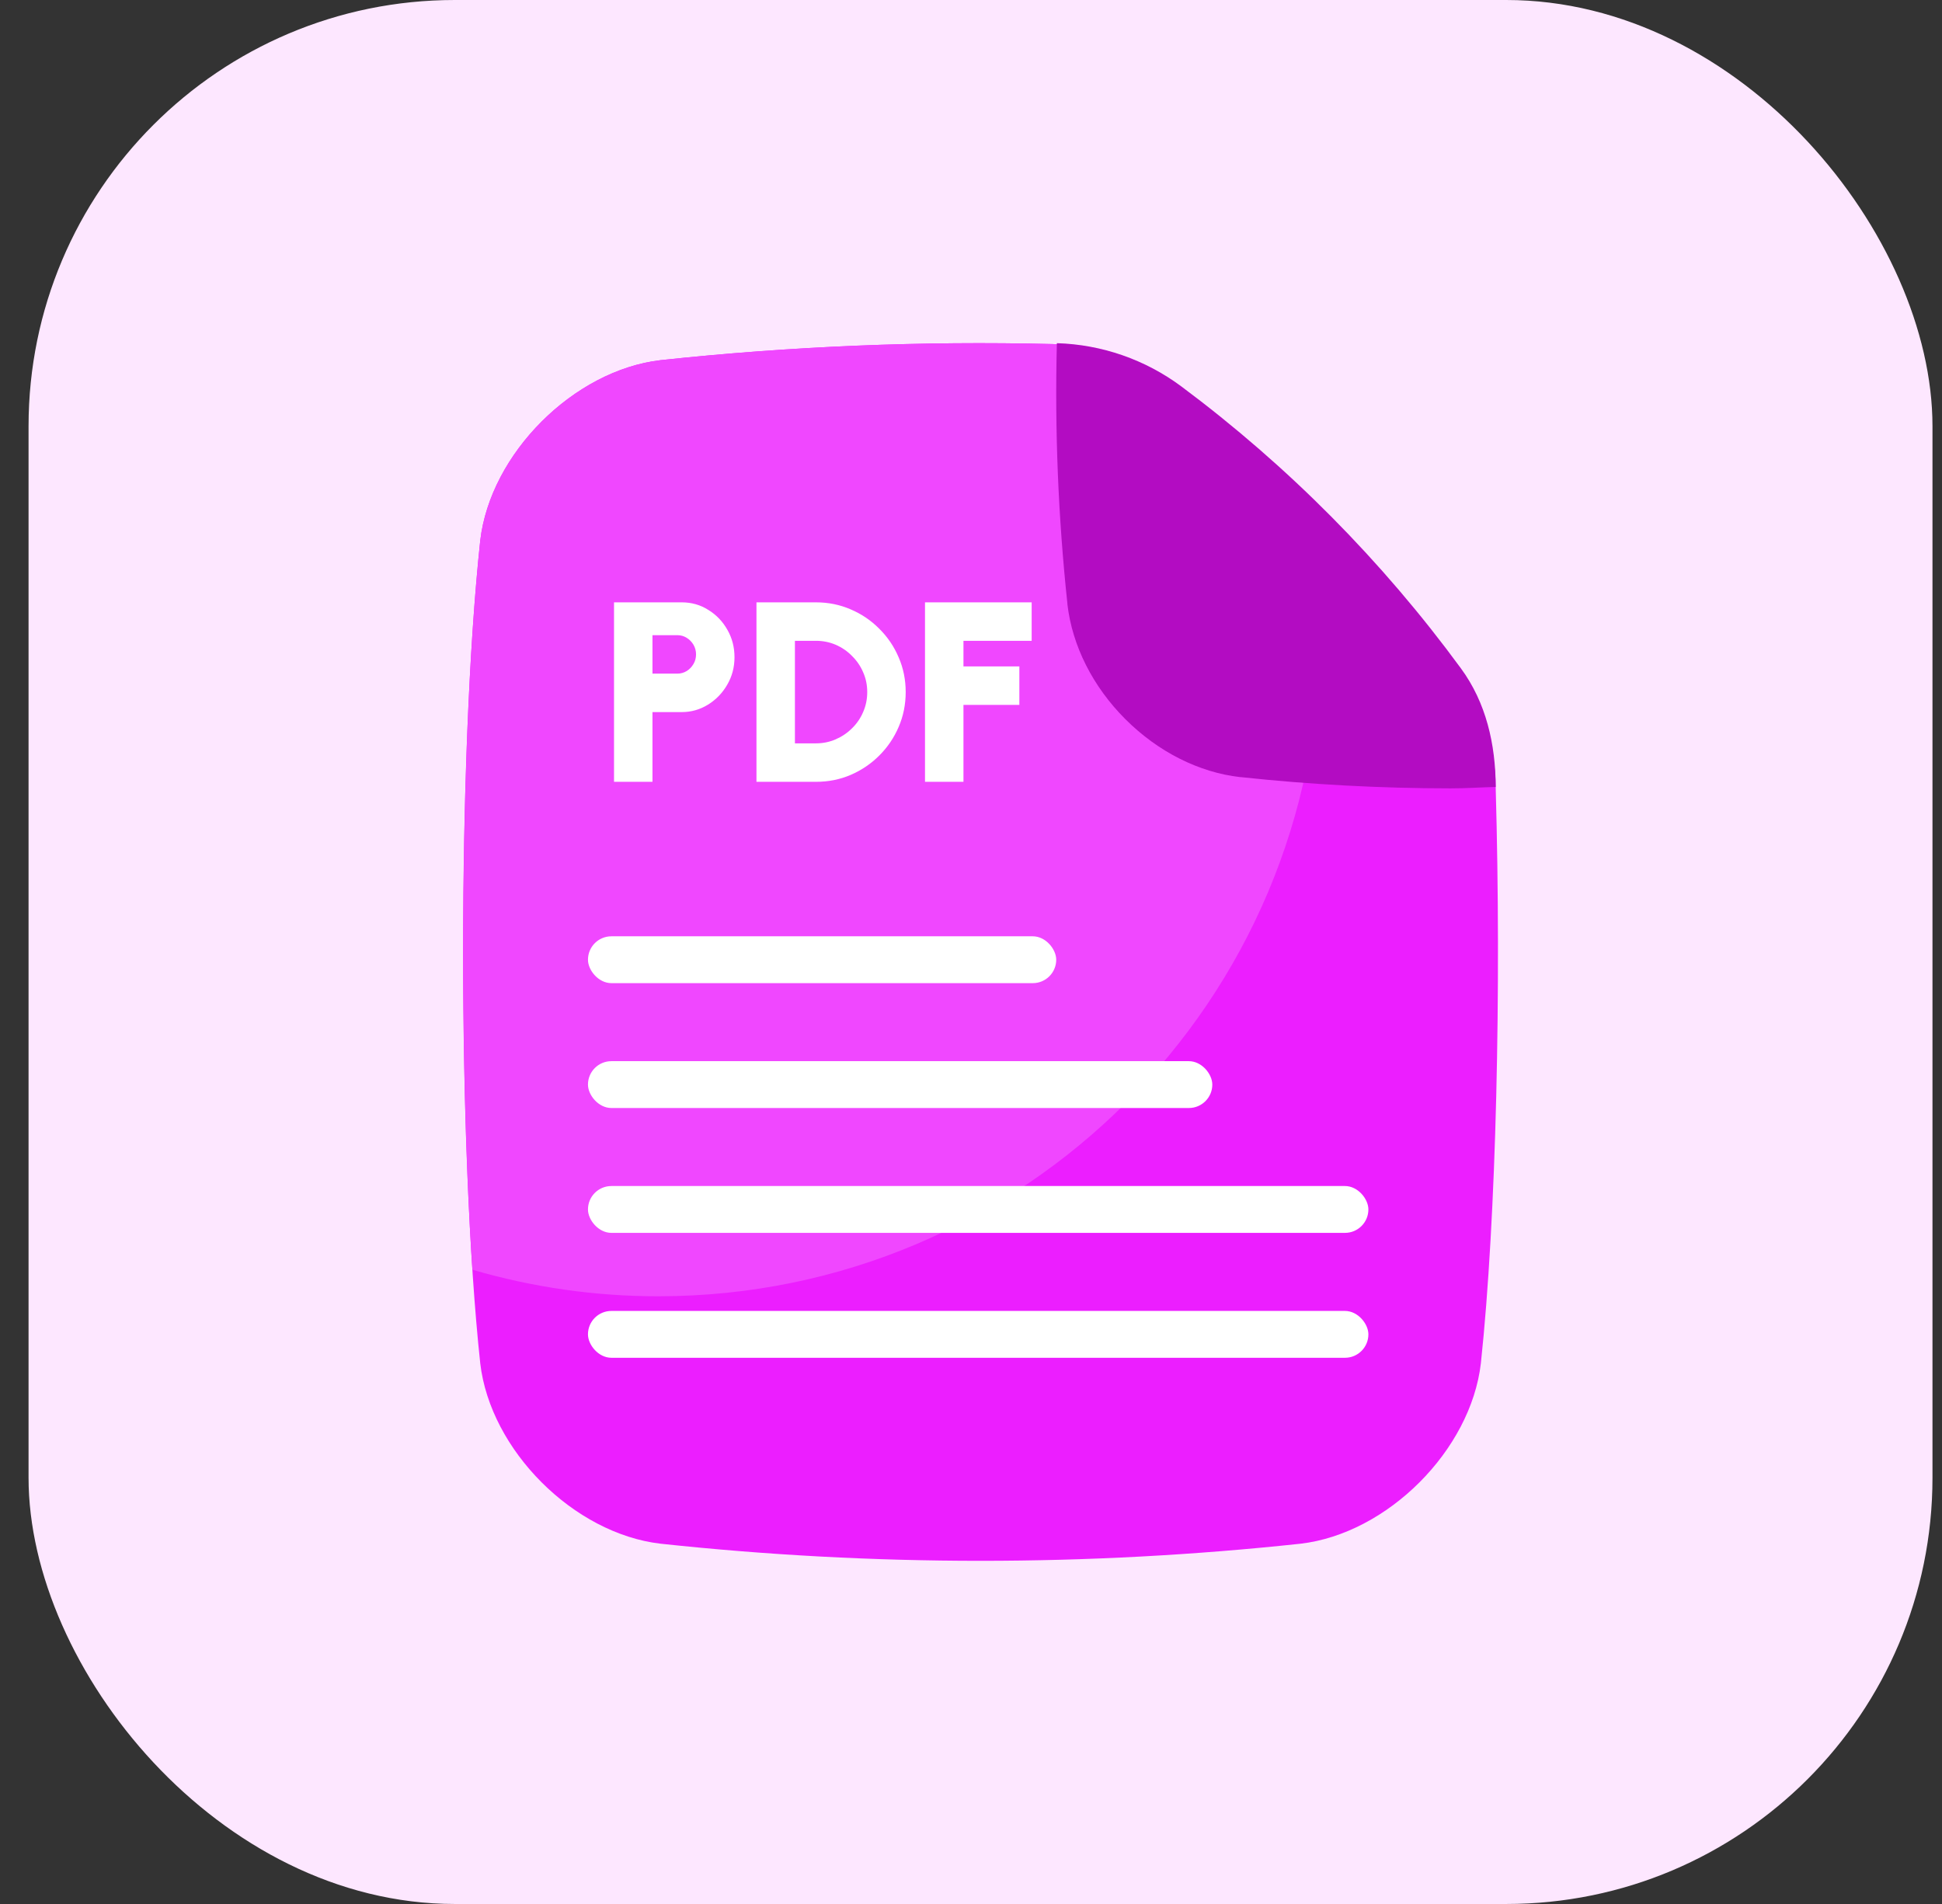
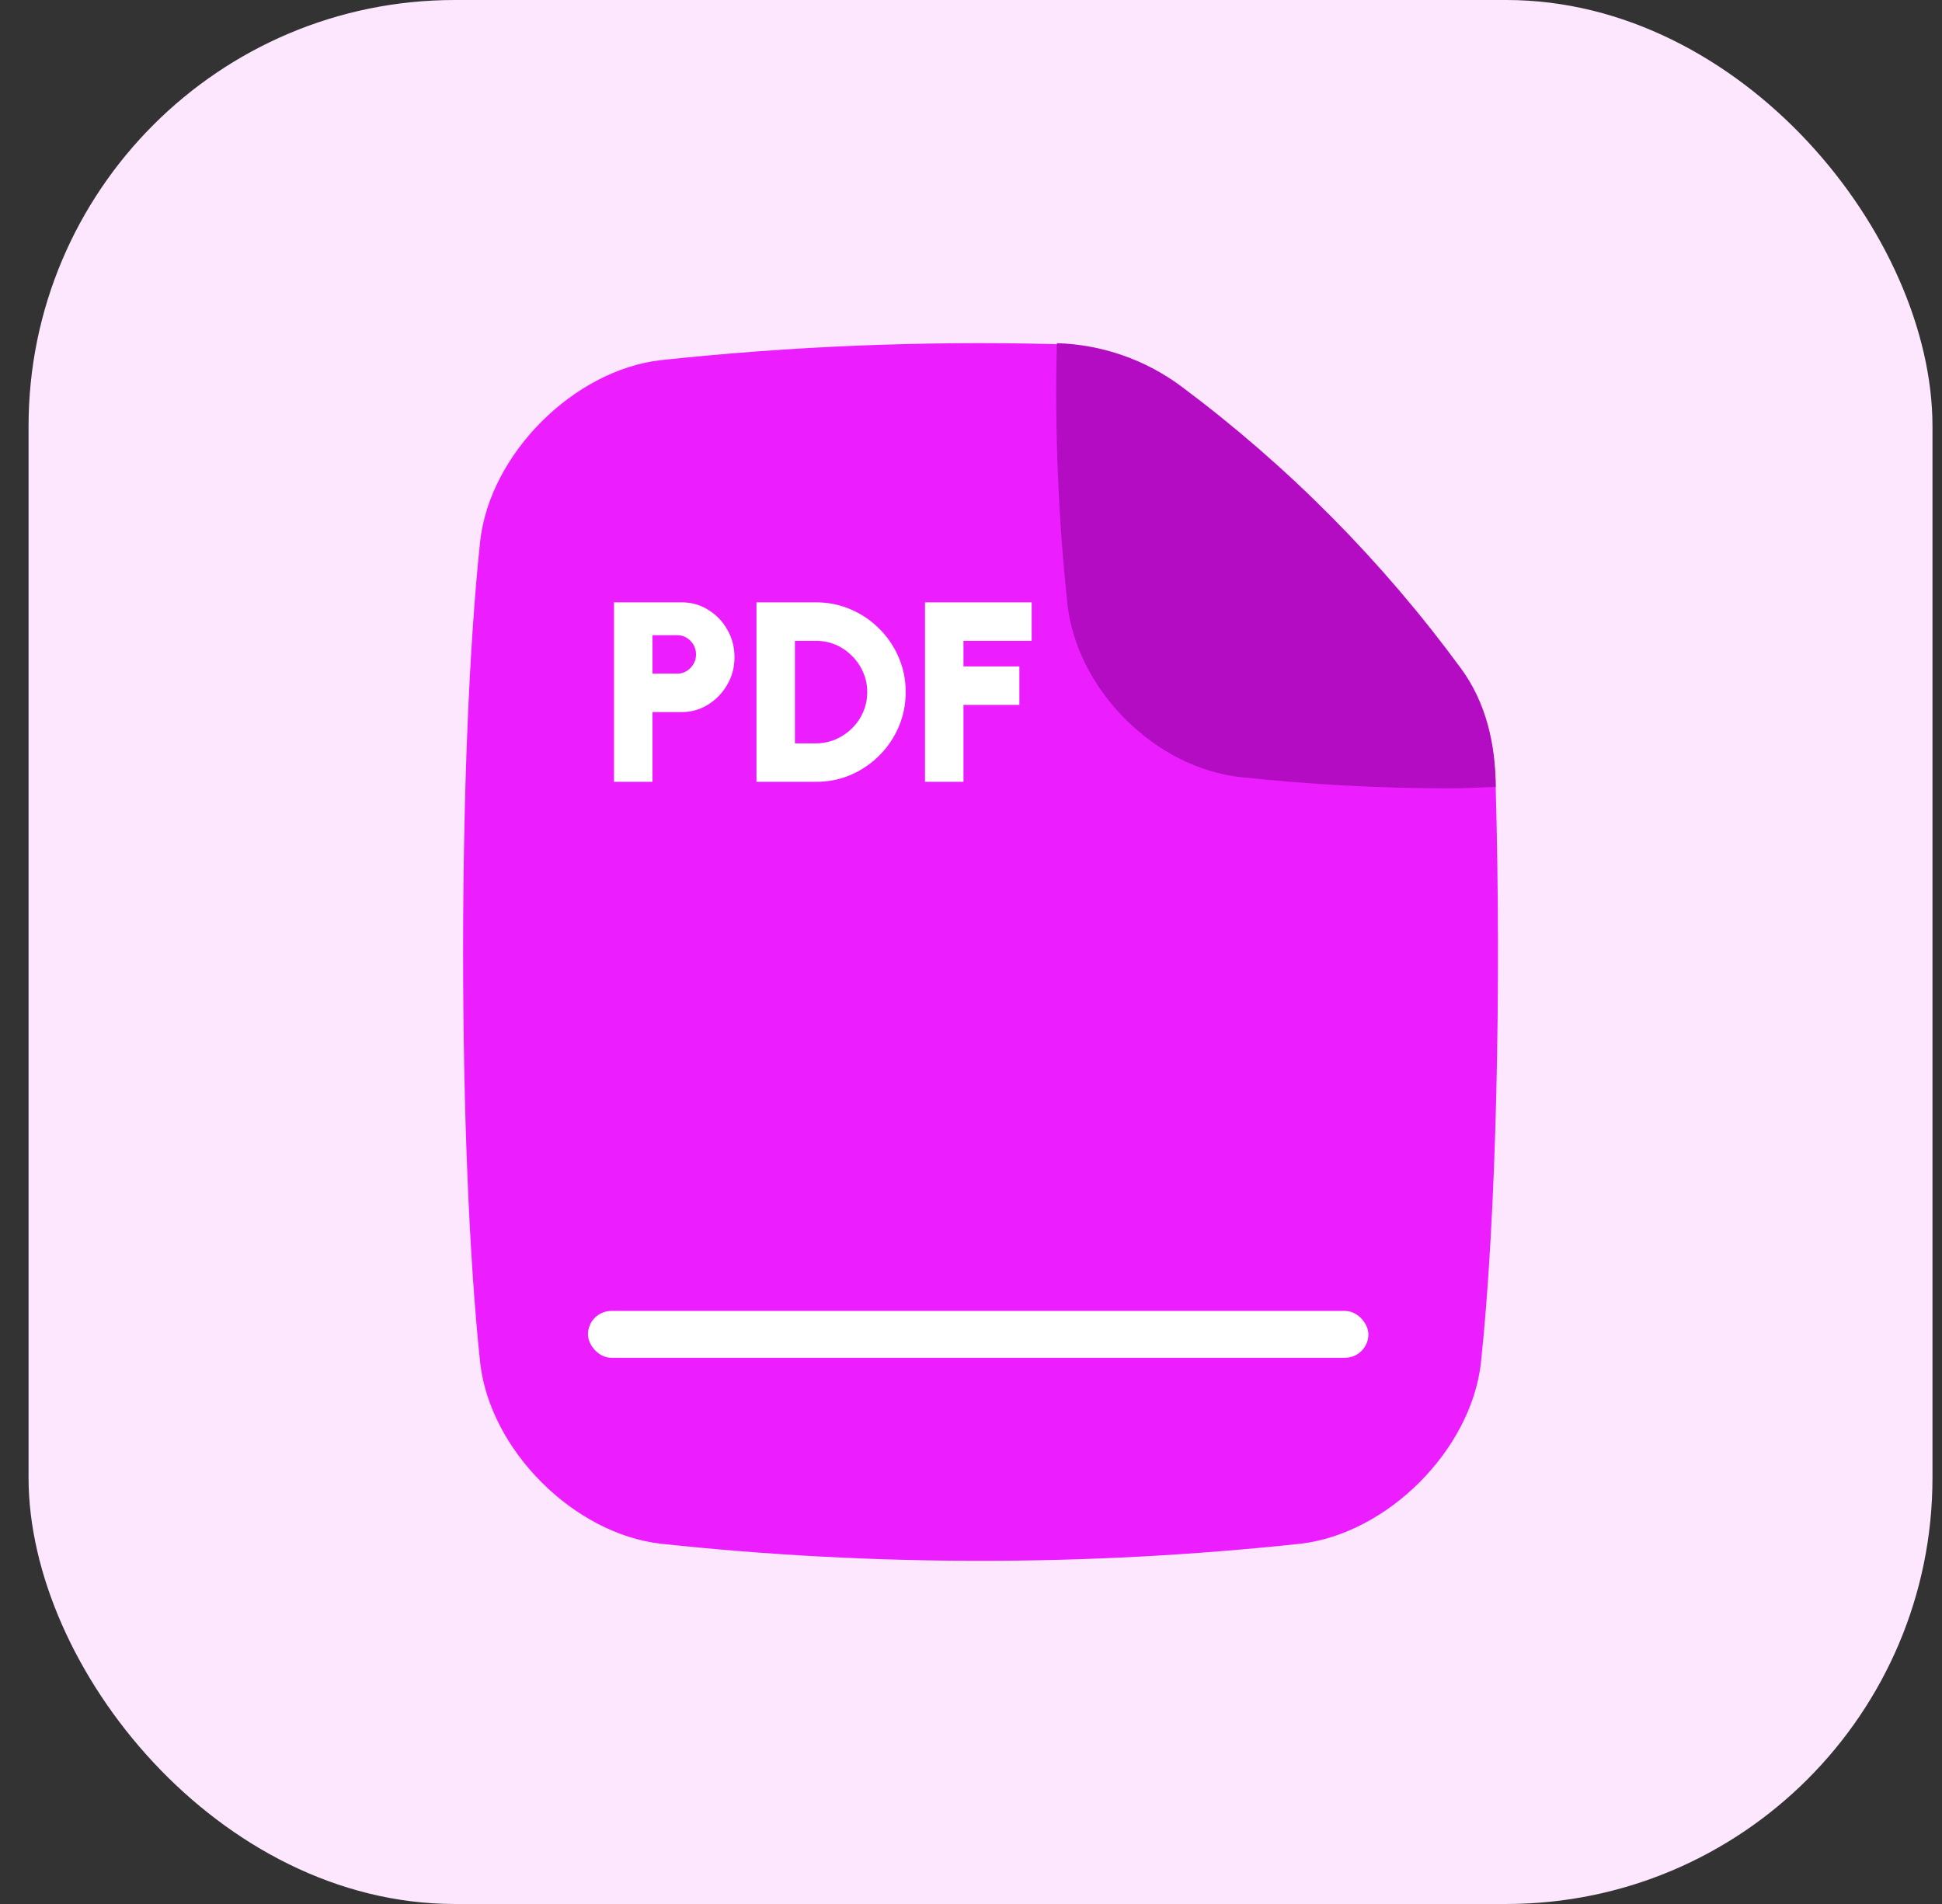
<svg xmlns="http://www.w3.org/2000/svg" width="51" height="50" viewBox="0 0 51 50" fill="none">
  <rect x="0" y="0" width="51" height="50" fill="#333333" stroke="none" />
  <rect x="0.75" width="50" height="50" rx="11.194" fill="#FDE7FF" />
  <path d="M30.909 10.17C29.962 9.466 28.821 9.07 27.641 9.035C24.205 8.951 20.767 9.093 17.349 9.458C15.066 9.724 12.877 11.912 12.612 14.195C12.012 19.797 12.012 30.198 12.612 35.802C12.877 38.085 15.066 40.274 17.349 40.539C22.934 41.138 28.568 41.138 34.153 40.539C36.436 40.274 38.625 38.085 38.89 35.802C39.298 31.987 39.428 25.946 39.28 20.711C39.28 20.703 39.28 20.696 39.28 20.689C39.273 19.56 38.909 18.462 38.24 17.553C36.175 14.743 33.705 12.255 30.909 10.17Z" fill="#EC1EFF" />
-   <path d="M34.664 16.672C34.665 15.449 34.536 14.23 34.281 13.034C33.218 12.01 32.092 11.053 30.909 10.17C29.962 9.466 28.821 9.07 27.641 9.035C24.205 8.951 20.767 9.093 17.349 9.458C15.066 9.724 12.877 11.912 12.612 14.195C12.093 19.055 12.024 27.528 12.406 33.344C13.994 33.808 15.639 34.043 17.293 34.041C26.887 34.042 34.664 26.265 34.664 16.672Z" fill="#F047FF" />
  <path d="M39.28 20.666C38.843 20.677 38.524 20.703 38.091 20.703C36.252 20.702 34.414 20.604 32.586 20.408H32.571C31.481 20.284 30.41 19.741 29.554 18.886C28.699 18.031 28.159 16.96 28.032 15.87V15.855C27.79 13.582 27.697 11.296 27.755 9.012C28.935 9.047 30.076 9.443 31.023 10.147C33.824 12.236 36.298 14.731 38.364 17.549C39.029 18.453 39.276 19.544 39.28 20.666Z" fill="#B30CC2" />
-   <rect x="15.441" y="24.588" width="12.297" height="1.23" rx="0.615" fill="white" />
-   <rect x="15.441" y="27.867" width="16.396" height="1.23" rx="0.615" fill="white" />
-   <rect x="15.441" y="31.146" width="20.495" height="1.23" rx="0.615" fill="white" />
  <rect x="15.441" y="34.426" width="20.495" height="1.23" rx="0.615" fill="white" />
  <path d="M16.125 20.531V15.818H17.902C18.16 15.818 18.394 15.884 18.602 16.017C18.814 16.147 18.981 16.322 19.104 16.542C19.228 16.759 19.289 16.998 19.289 17.259C19.289 17.524 19.225 17.765 19.097 17.983C18.972 18.2 18.803 18.374 18.592 18.505C18.381 18.635 18.151 18.7 17.902 18.7H17.135V20.531H16.125ZM17.135 17.69H17.788C17.878 17.69 17.959 17.667 18.034 17.622C18.108 17.575 18.167 17.514 18.212 17.437C18.257 17.361 18.279 17.277 18.279 17.185C18.279 17.093 18.257 17.009 18.212 16.932C18.167 16.856 18.108 16.795 18.034 16.75C17.959 16.703 17.878 16.68 17.788 16.68H17.135V17.69ZM19.866 20.531V15.818H21.428C21.754 15.818 22.058 15.88 22.341 16.003C22.626 16.124 22.876 16.294 23.091 16.511C23.309 16.727 23.479 16.977 23.6 17.262C23.723 17.545 23.785 17.849 23.785 18.174C23.785 18.5 23.723 18.805 23.6 19.09C23.479 19.373 23.309 19.623 23.091 19.841C22.876 20.056 22.626 20.226 22.341 20.349C22.058 20.471 21.754 20.531 21.428 20.531H19.866ZM20.876 19.521H21.428C21.61 19.521 21.782 19.486 21.943 19.417C22.105 19.347 22.249 19.251 22.374 19.127C22.5 19.004 22.598 18.861 22.667 18.7C22.739 18.536 22.775 18.361 22.775 18.174C22.775 17.988 22.739 17.814 22.667 17.653C22.598 17.491 22.5 17.349 22.374 17.225C22.251 17.099 22.108 17.002 21.947 16.932C21.785 16.863 21.612 16.828 21.428 16.828H20.876V19.521ZM24.292 20.531V15.818H27.093V16.828H25.302V17.501H26.77V18.511H25.302V20.531H24.292Z" fill="white" />
</svg>